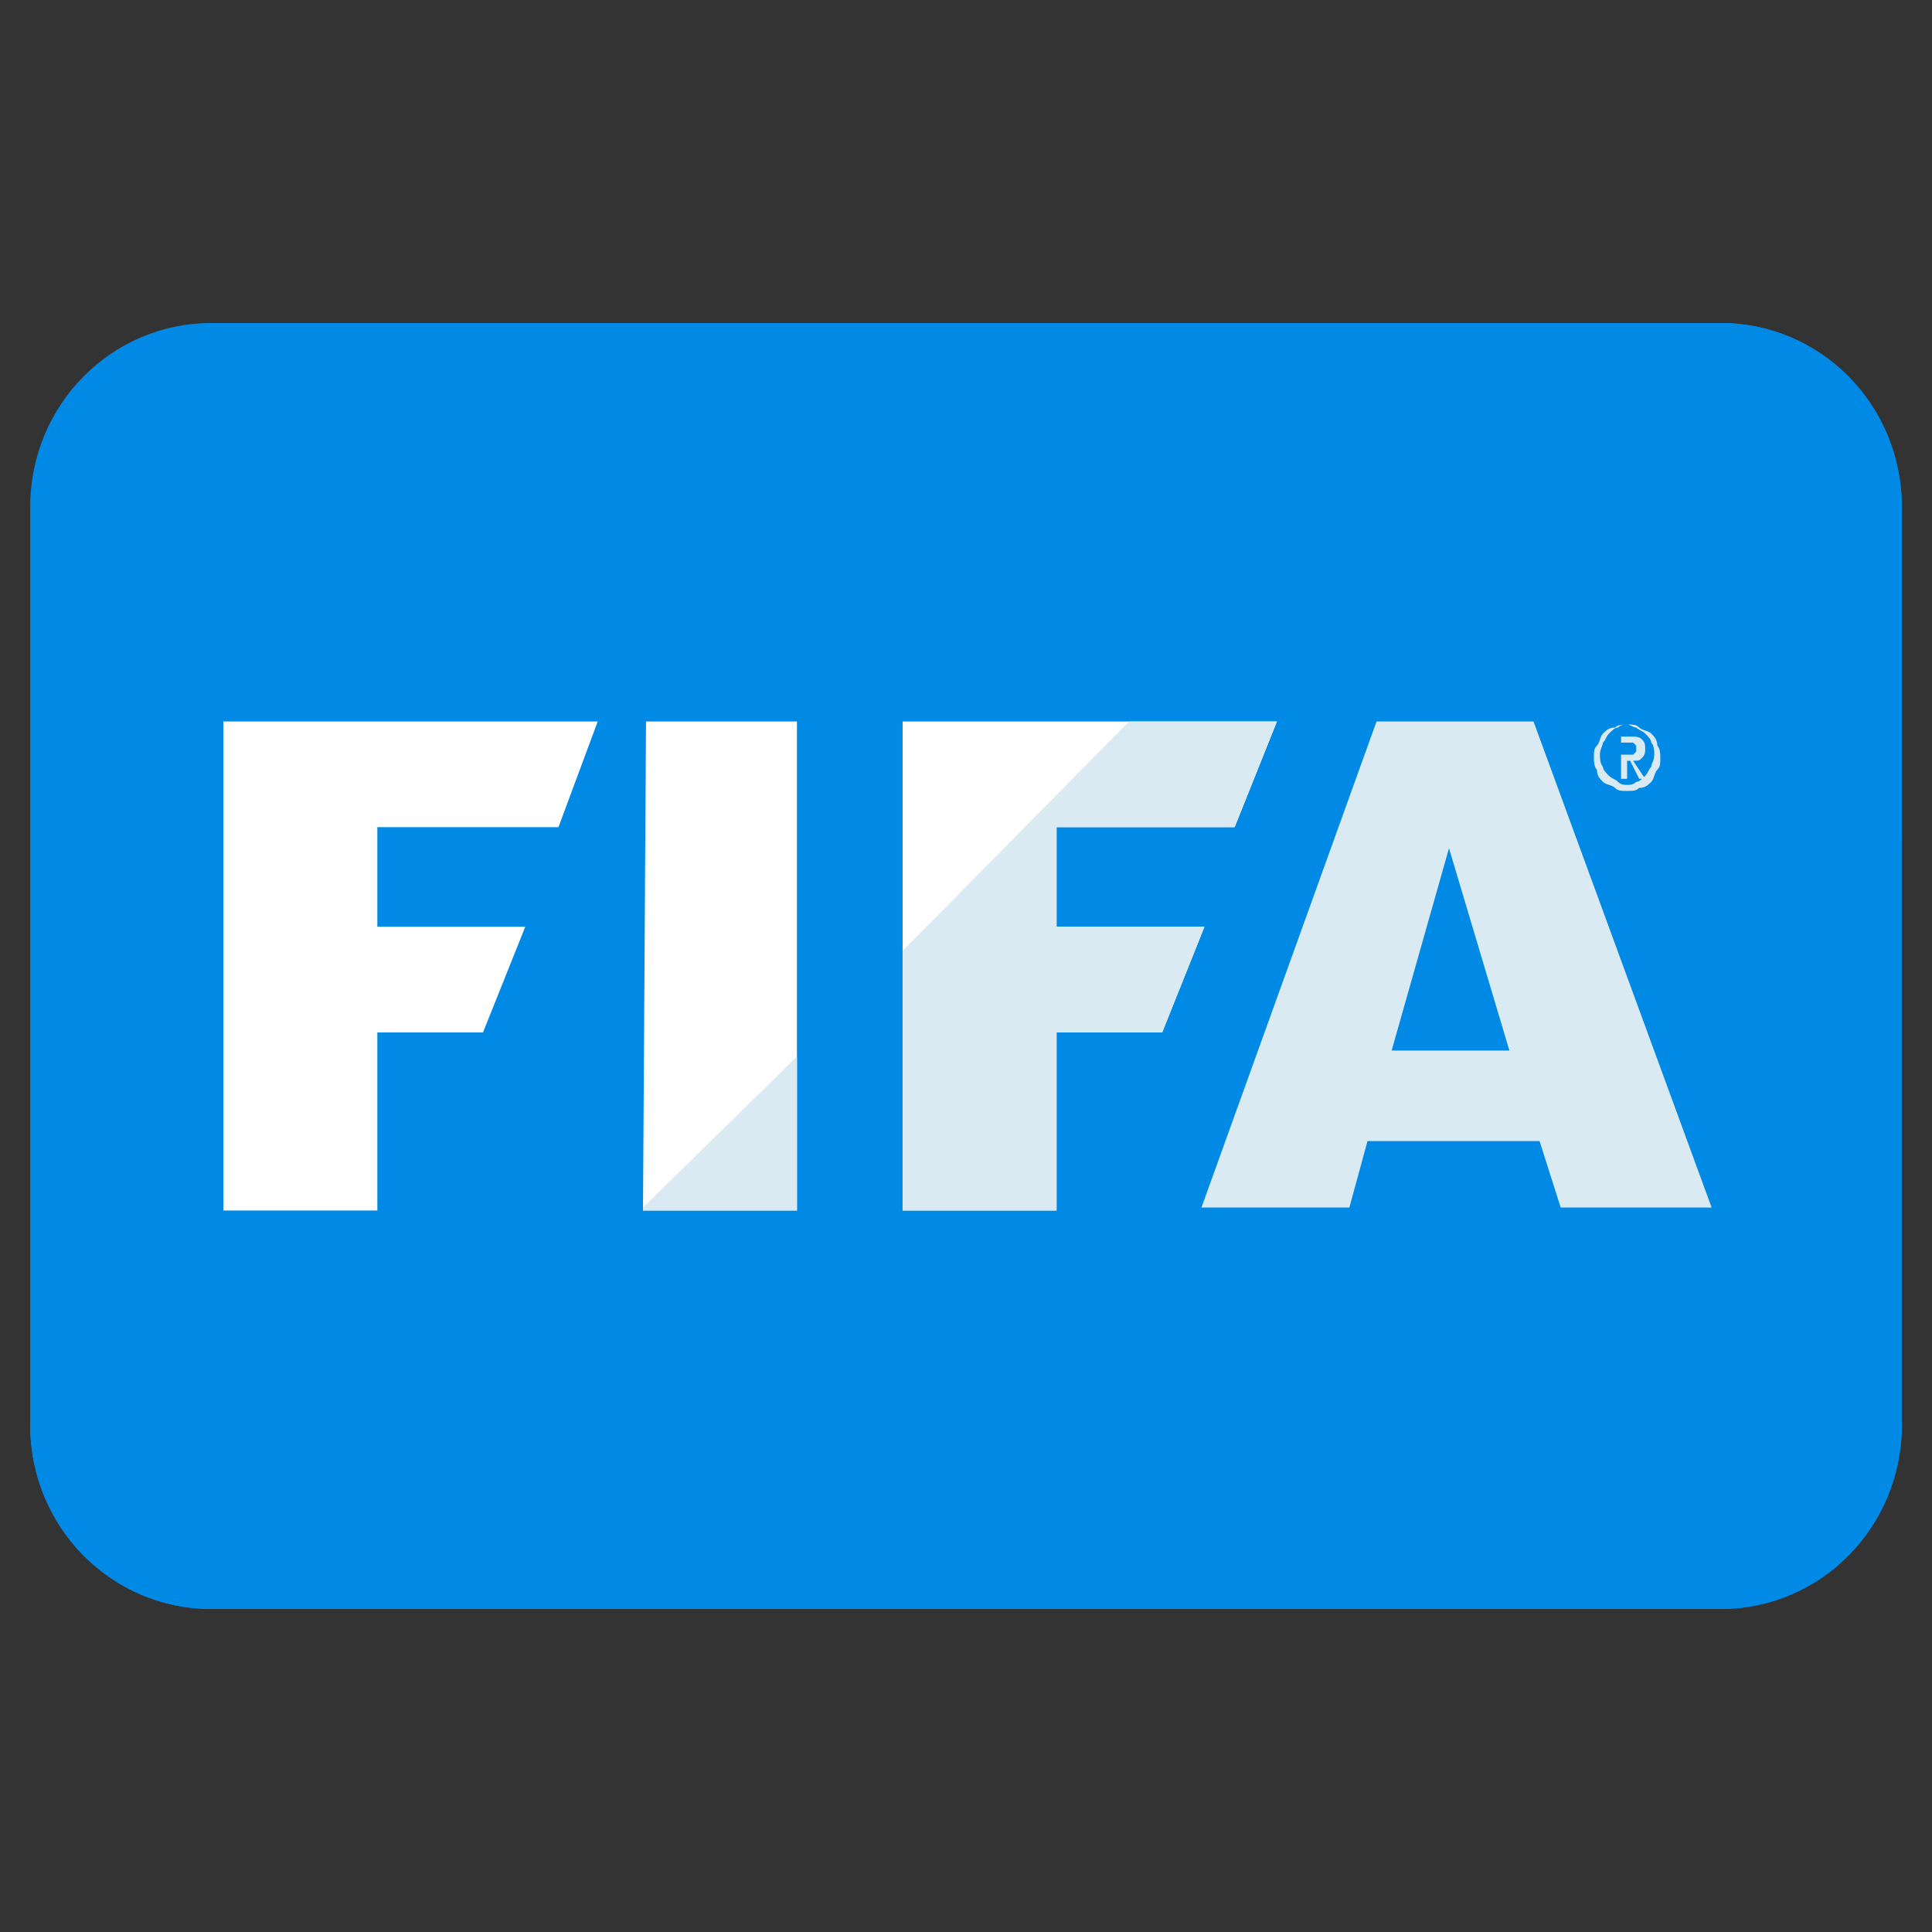
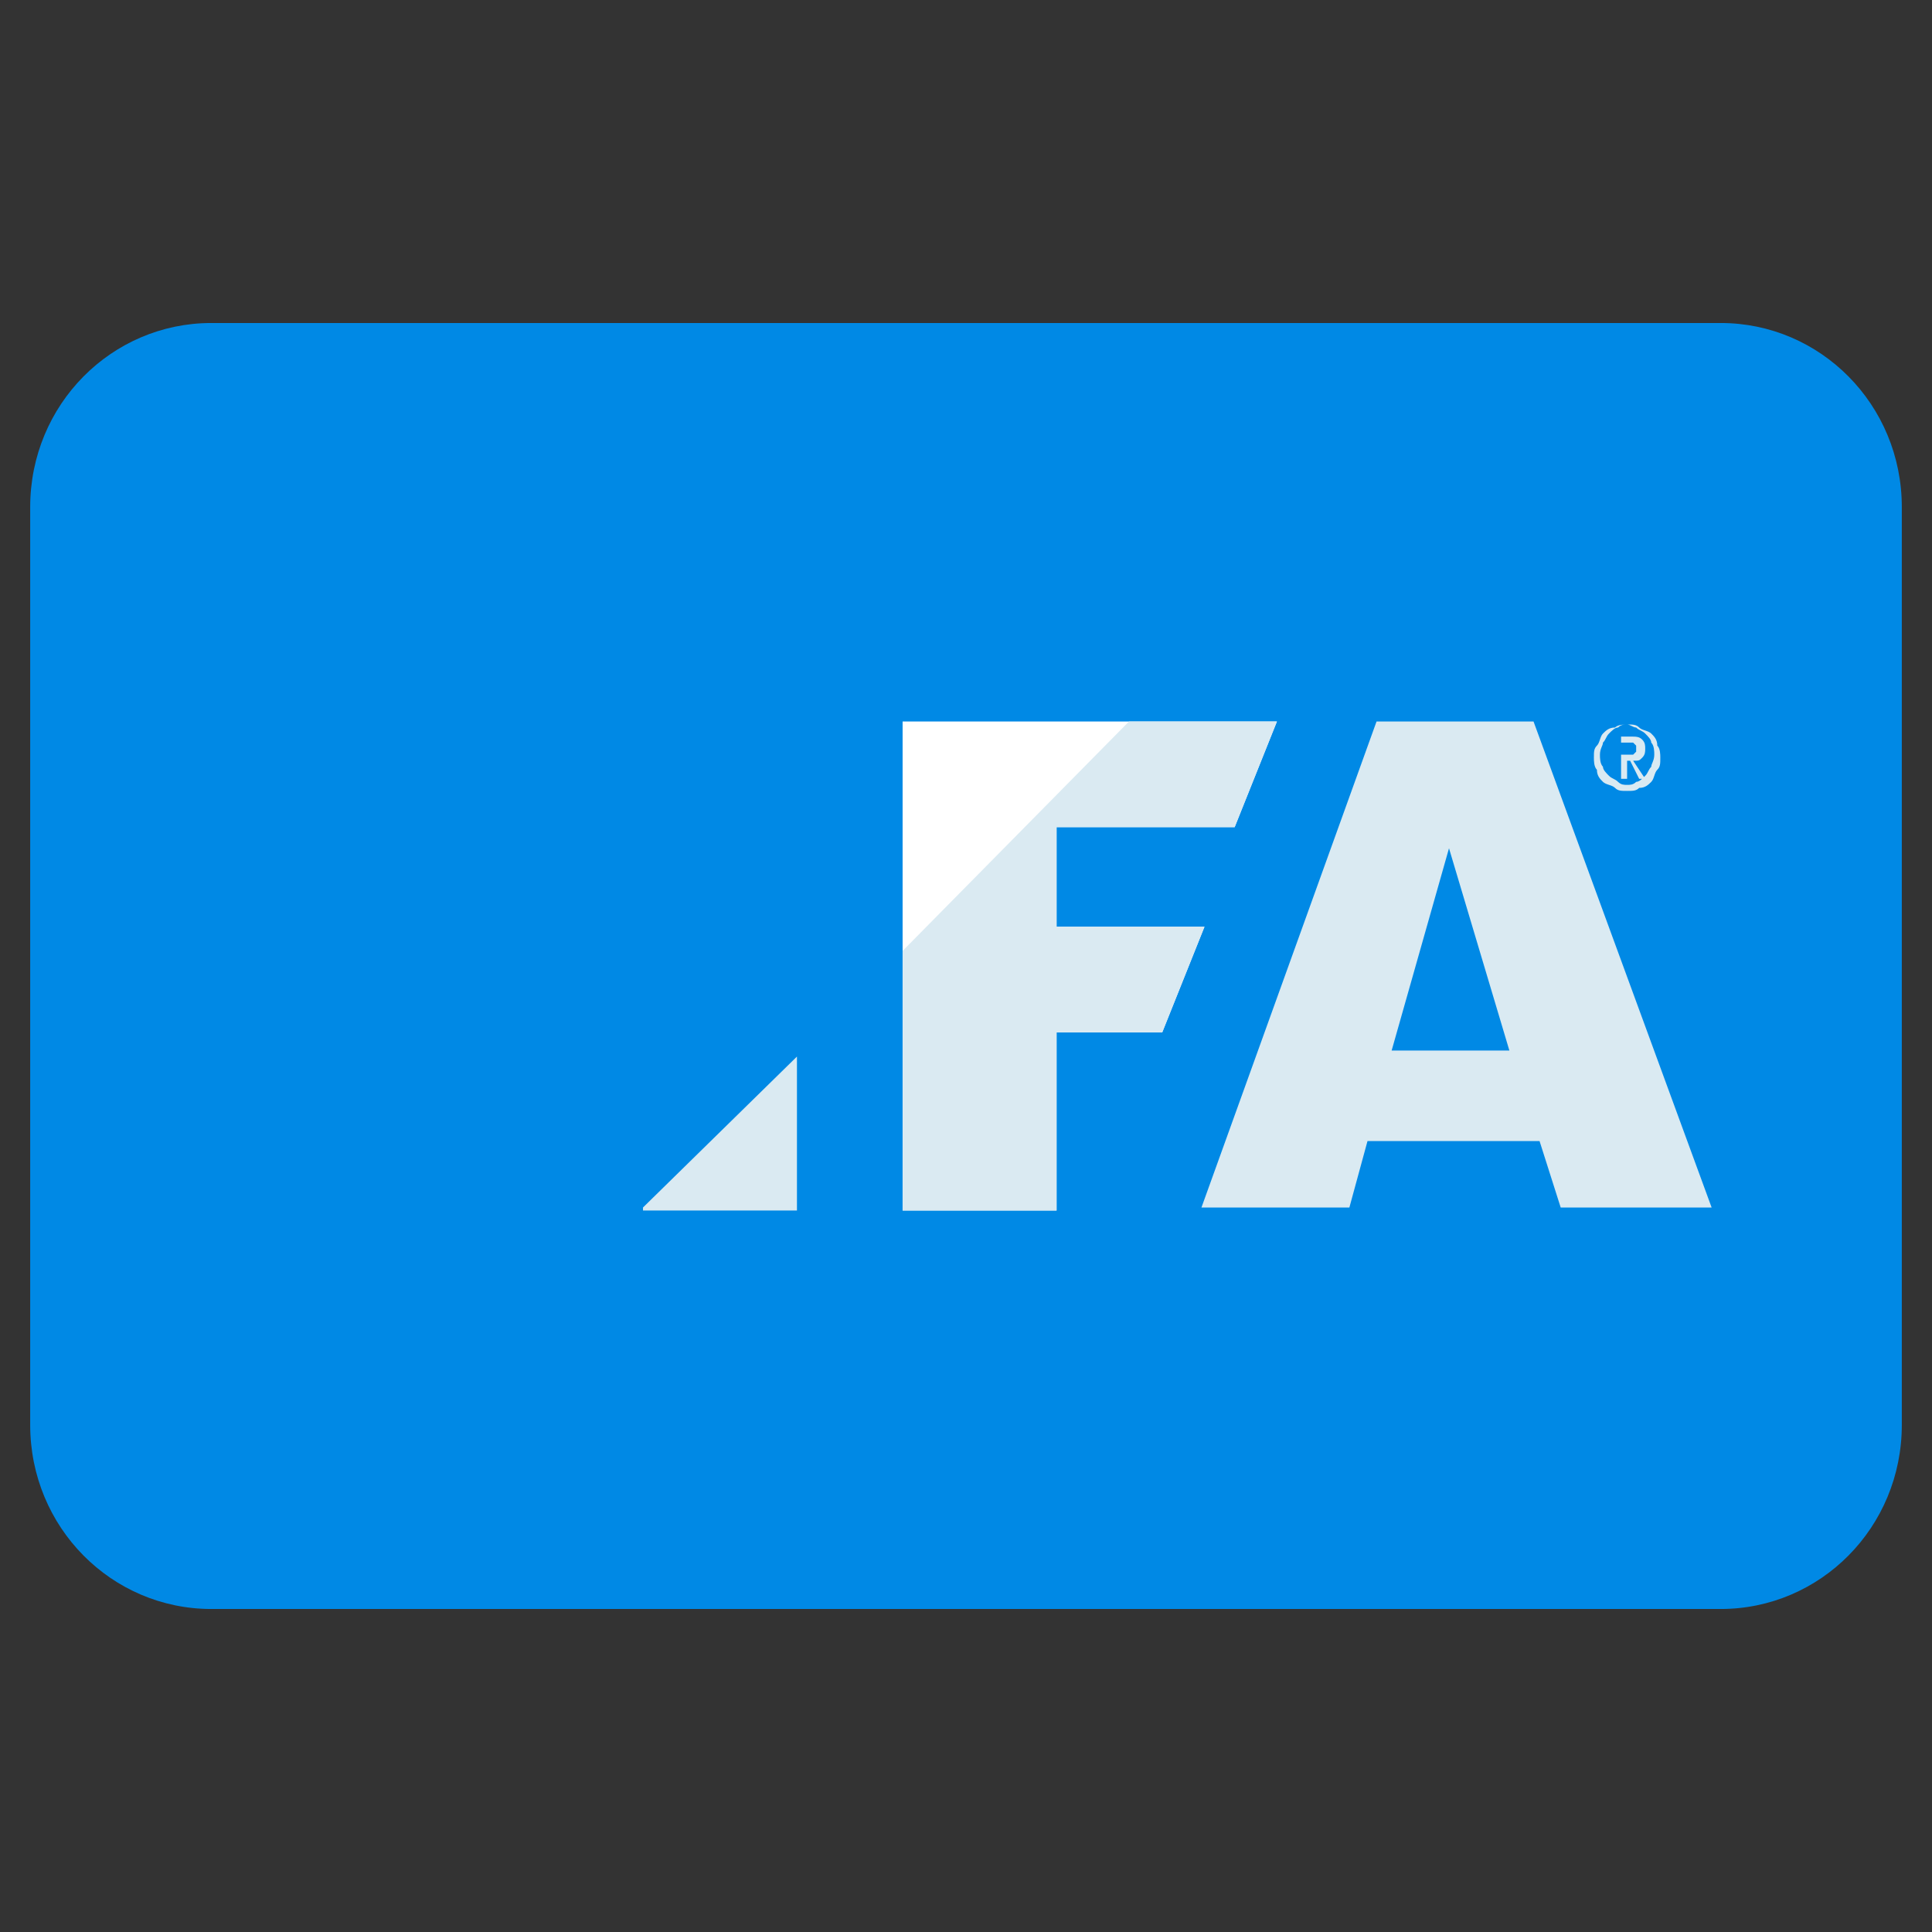
<svg xmlns="http://www.w3.org/2000/svg" width="48" height="48" viewBox="0 0 48 48" fill="none">
  <rect x="0" y="0" width="48" height="48" fill="#333333" stroke="none" />
  <path d="M47.25 35.4C47.25 37.95 45.225 39.975 42.75 39.975H5.25C2.775 39.975 0.75 37.95 0.75 35.4V12.6C0.75 10.05 2.775 8.025 5.25 8.025H42.75C45.225 8.025 47.25 10.05 47.25 12.6V35.4Z" fill="#0089E5" />
-   <path d="M5.25 8.025H42.75C45.225 8.025 47.25 10.05 47.25 12.6V20.925L5.25 8.025ZM47.25 35.4C47.25 37.95 45.225 39.975 42.75 39.975H5.25C2.775 39.975 0.75 37.95 0.75 35.4" fill="#0089E5" />
-   <path d="M5.55 17.925V30.075H9.375V25.65H12L13.05 23.025H9.375V20.55H13.875L14.85 17.925H5.55ZM16.05 17.925L15.975 30.075H19.8V17.925H16.05Z" fill="white" />
-   <path d="M34.575 26.1L36 21.075L37.5 26.1H34.575ZM38.1 17.925H34.2L29.85 30H33.525L33.975 28.35H38.25L38.775 30H42.525L38.1 17.925Z" fill="#DAEAF2" />
+   <path d="M34.575 26.1L36 21.075L37.5 26.1H34.575ZM38.1 17.925H34.2L29.85 30H33.525L33.975 28.35H38.25L38.775 30H42.525Z" fill="#DAEAF2" />
  <path d="M22.425 17.925V30.075H26.25V25.65H28.875L29.925 23.025H26.25V20.55H30.675L31.725 17.925H22.425Z" fill="white" />
  <path d="M40.275 18.75H40.575L40.65 18.675V18.525L40.575 18.45H40.275V18.75ZM40.125 18.3H40.5C40.65 18.3 40.725 18.3 40.8 18.375C40.875 18.45 40.875 18.525 40.875 18.6C40.875 18.675 40.875 18.75 40.8 18.825C40.725 18.9 40.725 18.9 40.575 18.9L40.875 19.35H40.725L40.5 18.9H40.425V19.35H40.275V18.3H40.125ZM40.425 19.5C40.5 19.5 40.575 19.5 40.65 19.425C40.725 19.425 40.8 19.35 40.875 19.275C40.95 19.2 40.95 19.125 41.025 19.05C41.025 18.975 41.1 18.9 41.1 18.75C41.1 18.675 41.1 18.525 41.025 18.45C41.025 18.375 40.95 18.3 40.875 18.225C40.8 18.15 40.725 18.15 40.65 18.075C40.575 18.075 40.5 18 40.425 18C40.35 18 40.275 18 40.2 18.075C40.125 18.075 40.05 18.15 39.975 18.225C39.9 18.3 39.9 18.375 39.825 18.45C39.825 18.525 39.75 18.6 39.75 18.75C39.75 18.825 39.75 18.975 39.825 19.05C39.825 19.125 39.9 19.2 39.975 19.275C40.05 19.35 40.125 19.35 40.2 19.425C40.275 19.5 40.35 19.5 40.425 19.5ZM40.425 19.65C40.275 19.65 40.2 19.65 40.125 19.575C40.05 19.5 39.9 19.5 39.825 19.425C39.75 19.35 39.675 19.275 39.675 19.125C39.6 19.05 39.6 18.9 39.6 18.825C39.6 18.675 39.6 18.6 39.675 18.525C39.75 18.45 39.75 18.3 39.825 18.225C39.9 18.15 39.975 18.075 40.125 18.075C40.2 18 40.35 18 40.425 18C40.575 18 40.65 18 40.725 18.075C40.8 18.15 40.95 18.15 41.025 18.225C41.1 18.3 41.175 18.375 41.175 18.525C41.25 18.6 41.25 18.75 41.25 18.825C41.25 18.975 41.25 19.05 41.175 19.125C41.1 19.2 41.1 19.35 41.025 19.425C40.95 19.5 40.875 19.575 40.725 19.575C40.65 19.65 40.575 19.65 40.425 19.65ZM22.425 23.625V30.075H26.25V25.65H28.875L29.925 23.025H26.25V20.55H30.675L31.725 17.925H28.05L22.425 23.625ZM15.975 30V30.075H19.8V26.25L15.975 30Z" fill="#DAEAF2" />
</svg>